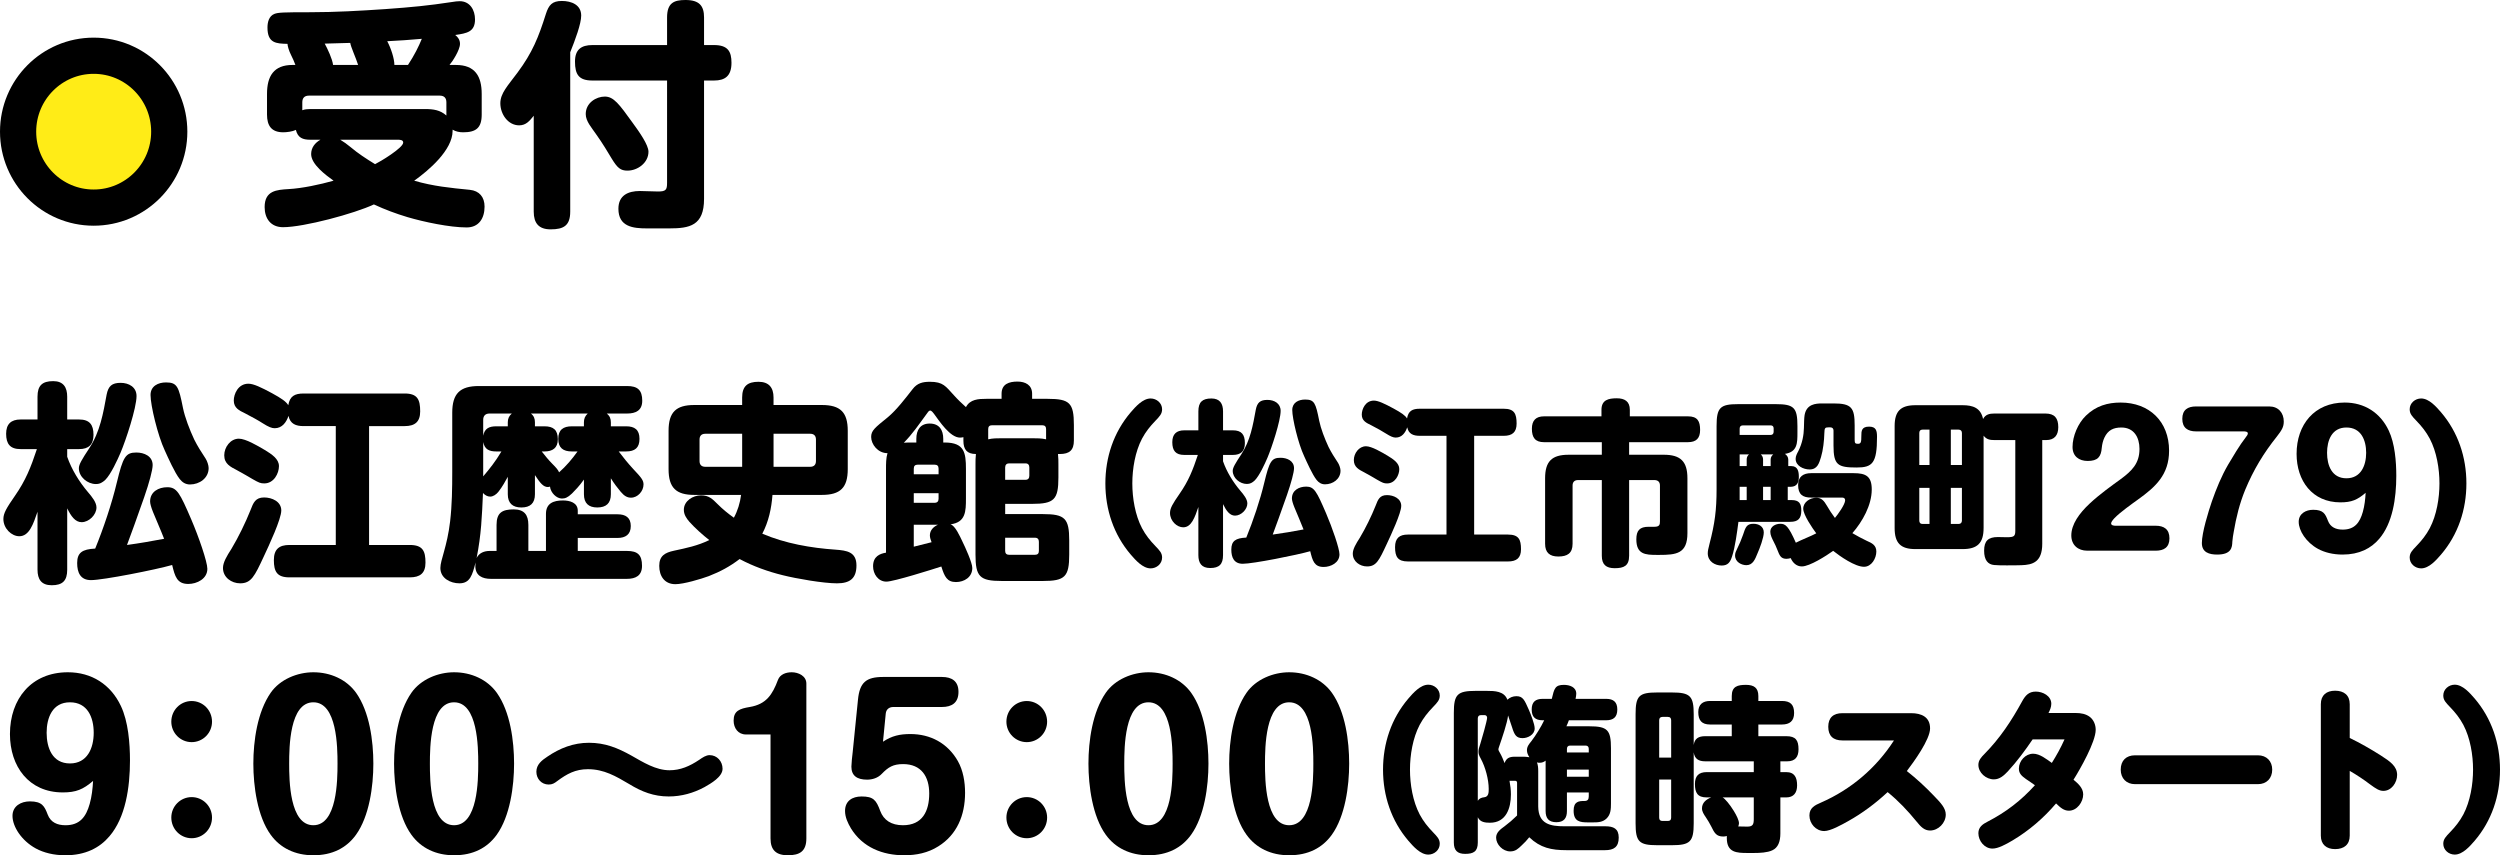
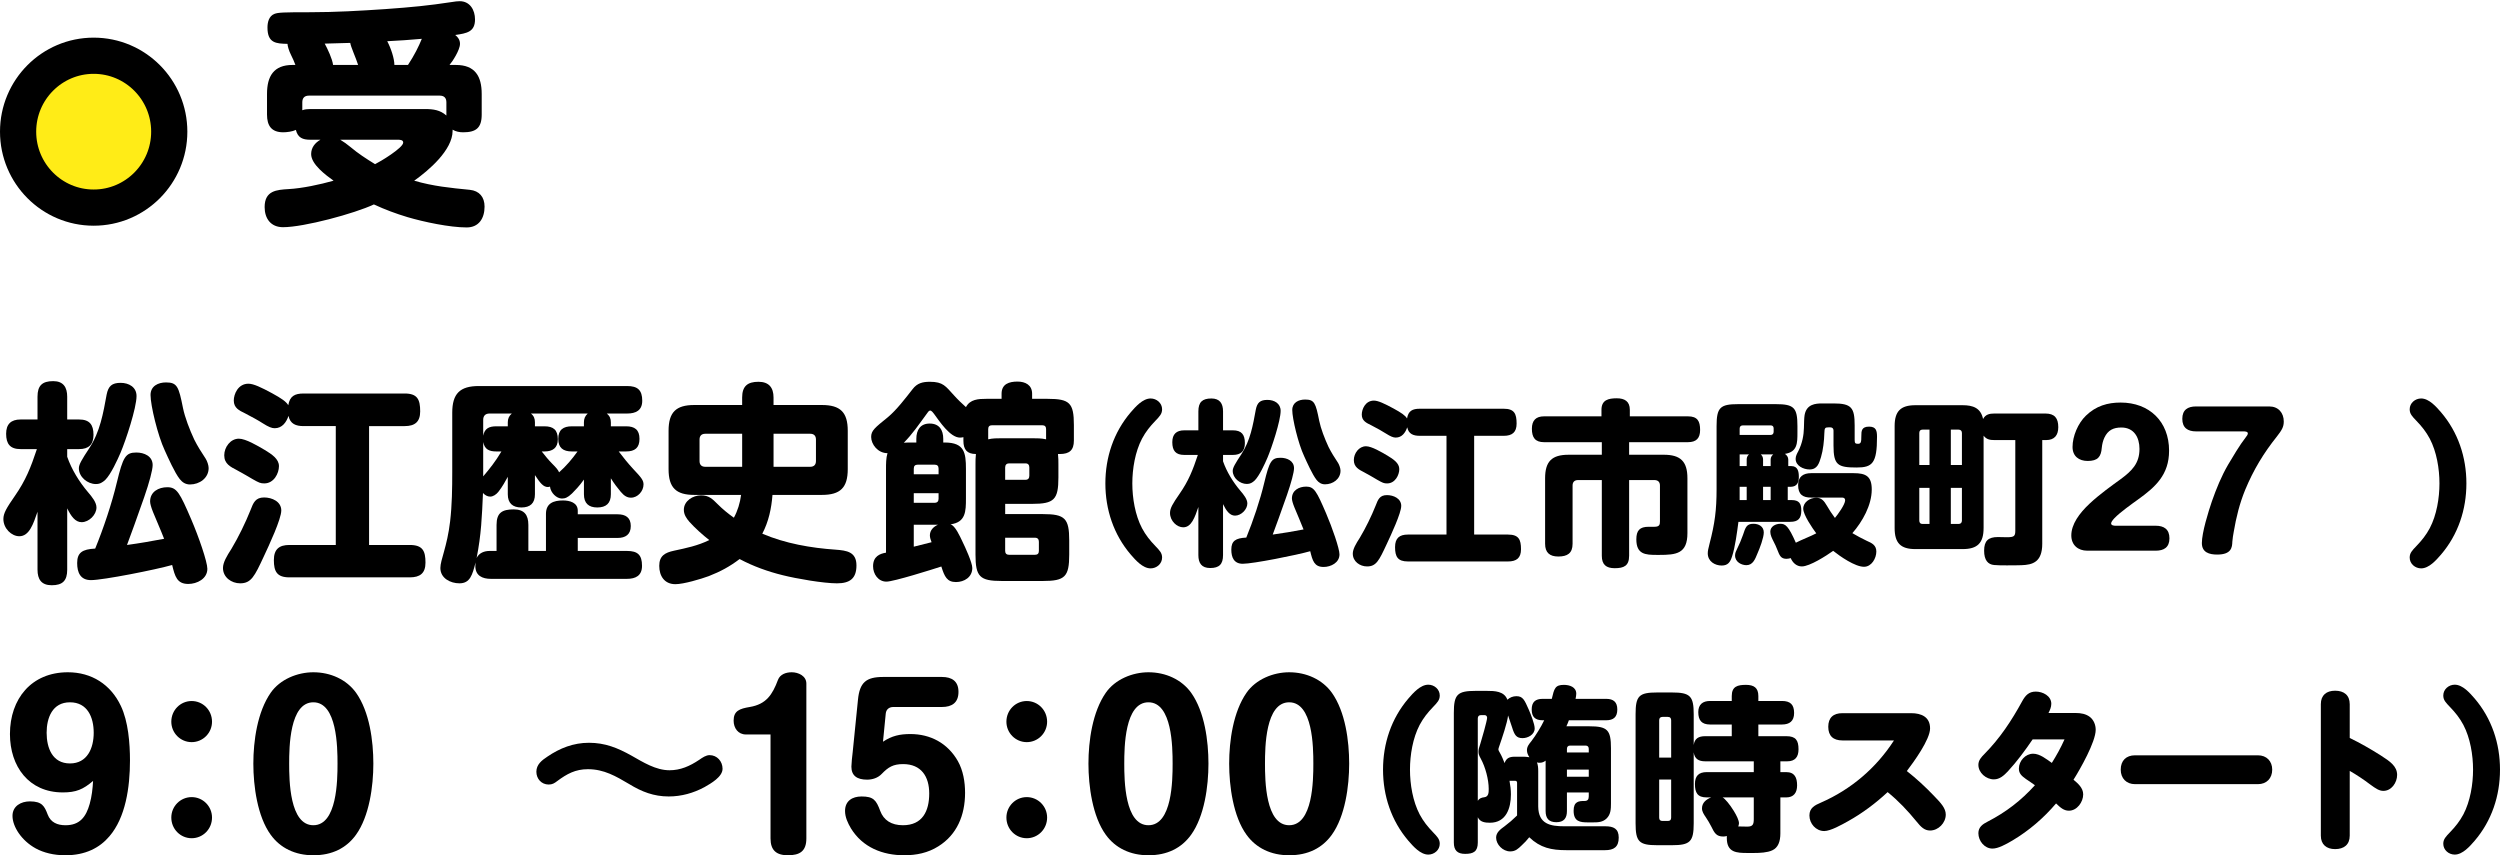
<svg xmlns="http://www.w3.org/2000/svg" id="_レイヤー_1" data-name="レイヤー 1" width="397.537" height="136" viewBox="0 0 397.537 136">
  <defs>
    <style>
      .cls-1 {
        fill: #ffec17;
        stroke: #000;
        stroke-linecap: round;
        stroke-linejoin: round;
        stroke-width: 5.755px;
      }
    </style>
  </defs>
  <g>
    <path d="M46.288,8.765c-.379-.762-.569-1.486-.569-1.791-1.821-.038-3.187-.114-3.187-2.591,0-.839,.228-1.83,1.101-2.173,.607-.229,1.365-.266,5.69-.266,3.983,0,7.966-.229,11.911-.496,4.286-.305,6.98-.572,10.469-1.105,.683-.114,1.062-.152,1.403-.152,1.631,0,2.428,1.41,2.428,2.896,0,1.982-1.289,2.211-3.148,2.477,.455,.343,.759,.8,.759,1.41,0,.991-1.252,2.896-1.669,3.354h1.024c3.034,0,4.097,1.791,4.097,4.612v3.277c0,2.134-.91,2.82-2.959,2.82-.569,0-1.176-.114-1.669-.42v.191c0,3.049-3.793,6.288-6.107,7.927,3.035,.877,5.728,1.143,8.838,1.448,1.517,.153,2.352,1.143,2.352,2.668,0,1.867-.911,3.315-2.845,3.315-2.693,0-6.828-.877-9.407-1.639-1.897-.572-3.528-1.182-5.349-2.02-3.072,1.448-11.114,3.62-14.452,3.62-1.934,0-2.92-1.372-2.92-3.201,0-2.629,1.934-2.744,3.793-2.858,2.162-.114,5.007-.724,7.169-1.334-1.214-.876-3.565-2.592-3.565-4.23,0-1.029,.607-1.791,1.479-2.286h-1.631c-1.176,0-1.972-.305-2.276-1.563-.531,.267-1.441,.381-2.01,.381-1.859,0-2.58-1.029-2.58-2.82v-3.277c0-2.82,1.062-4.612,4.059-4.612h.455c-.19-.533-.417-1.029-.683-1.563Zm24.694,7.507c0-.686-.341-1.067-1.062-1.067h-20.787c-.721,0-1.062,.381-1.062,1.067v1.258c.38-.152,.835-.19,1.252-.19h18.283c1.29,0,2.39,.153,3.376,1.029v-2.097Zm-14.794-7.965c-.266-.648-.455-1.219-.493-1.486-1.365,.038-2.731,.076-4.059,.114,.455,.838,1.214,2.439,1.328,3.392h3.983c-.152-.457-.455-1.296-.759-2.02Zm-2.086,13.91c.569,.343,1.1,.724,1.555,1.105,1.365,1.143,2.503,1.867,3.982,2.782,.797-.381,4.476-2.592,4.476-3.43,0-.419-.455-.457-.872-.457h-9.142Zm10.773-11.89c1.024-1.563,1.707-2.934,2.2-4.154-1.82,.152-3.68,.305-5.5,.381,.607,1.143,1.138,2.782,1.138,3.773h2.162Z" />
-     <path d="M90.674,33.651c0,2.21-1.024,2.82-3.111,2.82-1.897,0-2.693-.991-2.693-2.82v-15.244c-.645,.8-1.214,1.525-2.314,1.525-1.782,0-2.996-1.791-2.996-3.506,0-1.6,1.176-2.782,2.731-4.878,2.352-3.163,3.338-5.602,4.514-9.337,.455-1.41,.986-2.058,2.541-2.058,1.517,0,3.072,.609,3.072,2.325,0,1.296-.948,3.849-1.745,5.831v25.343Zm21.28-2.02c0,4.268-2.314,4.688-5.538,4.688h-3.566c-2.2,0-4.514-.267-4.514-3.125,0-2.134,1.555-2.82,3.414-2.82,.987,0,1.935,.077,2.883,.077,1.252,0,1.441-.267,1.441-1.372V12.805h-11.873c-2.163,0-2.769-.953-2.769-3.011,0-1.906,.986-2.629,2.769-2.629h11.873V2.782c0-2.325,1.1-2.782,2.921-2.782,2.238,0,2.959,.953,2.959,2.782V7.165h1.593c2.2,0,2.769,1.029,2.769,2.82,0,2.096-1.024,2.82-2.769,2.82h-1.593V31.631Zm-12.176-4.497c-1.1,0-1.593-.42-2.503-1.906-.607-.991-1.366-2.325-2.541-3.964-.645-.952-1.593-1.982-1.593-3.125,0-1.791,1.669-2.782,3.035-2.782,1.403,0,2.276,1.181,4.438,4.192,1.062,1.448,2.503,3.506,2.503,4.573,0,1.753-1.707,3.011-3.338,3.011Z" />
  </g>
  <g>
    <path d="M13.991,78.258c.64,.745,1.349,1.626,1.349,2.439,0,1.152-1.18,2.337-2.36,2.337-1.012,0-1.686-.949-2.293-2.202v9.757c0,1.761-.742,2.473-2.462,2.473-1.652,0-2.259-.949-2.259-2.473v-9.215c-.674,1.965-1.315,3.896-2.899,3.896-1.214,0-2.529-1.22-2.529-2.744,0-.915,.506-1.761,1.821-3.659,1.72-2.473,2.529-4.506,3.507-7.453H3.268c-1.652,0-2.293-.813-2.293-2.439,0-1.525,.775-2.27,2.293-2.27h2.697v-3.625c0-1.761,.742-2.473,2.496-2.473,1.618,0,2.225,.982,2.225,2.473v3.625h1.888c1.652,0,2.293,.813,2.293,2.439,0,1.558-.776,2.27-2.293,2.27h-1.888v1.22c.708,2.033,1.922,3.998,3.304,5.624Zm4.586-1.524c.978-4.065,1.382-4.777,3.102-4.777,1.247,0,2.596,.576,2.596,1.998,0,.779-.539,2.778-1.349,5.116-1.045,2.981-2.259,6.369-2.731,7.588,1.989-.271,3.945-.61,5.901-.983-.506-1.321-1.248-2.981-1.754-4.235-.303-.745-.472-1.355-.472-1.694,0-1.559,1.349-2.27,2.731-2.27,1.518,0,1.989,.881,3.81,5.115,1.18,2.744,2.563,6.742,2.563,7.86,0,1.592-1.652,2.405-3.034,2.405-1.787,0-2.124-1.186-2.563-3.015-2.596,.745-10.959,2.405-12.914,2.405-1.686,0-2.192-1.22-2.192-2.71,0-1.66,.809-2.202,2.866-2.304,1.281-3.117,2.664-7.216,3.439-10.502Zm.607-4.777c-.506,1.186-1.551,3.455-2.428,4.336-.472,.44-.876,.677-1.517,.677-1.315,0-2.698-1.118-2.698-2.507,0-.61,.472-1.389,1.652-3.185,1.72-2.608,2.226-5.59,2.765-8.537,.27-1.355,.843-1.863,2.225-1.863,1.315,0,2.529,.678,2.529,2.1,0,1.897-1.72,7.081-2.529,8.978Zm9.407,4.235c-.809-1.016-1.854-3.388-2.394-4.574-1.113-2.371-2.259-7.148-2.259-8.808,0-1.423,1.214-1.999,2.461-1.999,1.787,0,2.023,.678,2.698,4.065,.303,1.49,1.045,3.422,1.787,5.014,.506,1.016,1.146,2.033,1.821,3.049,.236,.373,.472,1.05,.472,1.491,0,1.592-1.45,2.608-2.967,2.608-.708,0-1.214-.339-1.619-.847Z" />
    <path d="M35.456,90.318c0-.881,.607-1.897,1.349-3.049,1.113-1.863,2.225-4.133,3.035-6.166,.438-1.152,.775-1.999,2.158-1.999,1.248,0,2.731,.644,2.731,2.067,0,1.355-1.922,5.488-2.798,7.352-1.45,3.117-1.99,4.235-3.743,4.235-1.382,0-2.731-.949-2.731-2.439Zm6.643-18.768c1.113,.678,2.259,1.423,2.259,2.575s-.809,2.744-2.327,2.744c-.607,0-.843-.102-1.855-.677-.573-.339-1.551-.915-2.495-1.423-1.045-.542-2.023-1.016-2.023-2.371,0-1.287,.978-2.642,2.327-2.642,1.079,0,2.967,1.118,4.114,1.795Zm1.584-3.455c-.472,0-.978-.203-1.888-.779-.675-.44-1.72-1.016-2.833-1.592-.911-.441-1.787-.847-1.787-2.033,0-1.016,.675-2.676,2.327-2.676,.809,0,2.023,.576,3.777,1.524,1.483,.813,2.225,1.321,2.562,1.897,.236-1.457,1.045-1.863,2.428-1.863h16.084c2.023,0,2.462,.949,2.462,2.846,0,1.66-.843,2.337-2.462,2.337h-5.665v18.903h6.474c2.057,0,2.496,.949,2.496,2.812,0,1.694-.877,2.337-2.496,2.337h-19.153c-1.955,0-2.461-.915-2.461-2.744,0-1.727,.843-2.405,2.461-2.405h7.385v-18.903h-5.125c-1.214,0-2.124-.339-2.394-1.626-.337,1.016-1.012,1.965-2.192,1.965Z" />
    <path d="M90.93,78.495c-.675,.643-1.079,.779-1.585,.779-.843,0-1.787-.914-1.888-1.897-.101,.034-.236,.068-.338,.068-.708,0-1.214-.61-2.056-1.897v3.049c0,1.423-.742,2.1-2.158,2.1-1.383,0-2.158-.678-2.158-2.1v-2.778c-.304,.576-.911,1.66-1.484,2.371-.371,.475-.877,.779-1.315,.779s-.843-.237-1.146-.576c-.169,3.76-.27,6.606-1.012,10.332,.404-.813,1.214-1.118,2.091-1.118h1.079v-4.133c0-1.965,.911-2.473,2.731-2.473,1.653,0,2.327,.847,2.327,2.473v4.133h2.798v-5.894c0-1.694,1.214-2.134,2.698-2.134,1.079,0,2.36,.339,2.36,1.626v.576h6.339c1.248,0,2.091,.508,2.091,1.863s-.843,1.897-2.091,1.897h-6.339v2.067h7.823c1.72,0,2.394,.644,2.394,2.371,0,1.559-1.012,2.067-2.394,2.067h-21.648c-1.349,0-2.461-.508-2.461-2.033,0-.203,.034-.372,.034-.576-.506,1.999-.877,3.32-2.563,3.32-1.45,0-3.034-.813-3.034-2.439,0-1.288,1.079-3.388,1.551-7.419,.303-2.609,.337-5.251,.337-7.894v-9.384c0-3.015,1.214-4.235,4.215-4.235h23.603c1.653,0,2.394,.643,2.394,2.337,0,1.558-1.045,2.033-2.394,2.033h-3.237c.472,.406,.641,.813,.641,1.423v.61h2.428c1.349,0,2.124,.542,2.124,1.999,0,1.423-.742,1.998-2.124,1.998h-1.18c.708,.949,1.483,1.897,2.327,2.812,1.315,1.389,1.619,1.796,1.619,2.439,0,1.05-.91,2.1-1.99,2.1-.573,0-1.045-.237-1.619-.915-.573-.677-1.079-1.355-1.585-2.168v2.541c0,1.423-.742,2.1-2.158,2.1-1.383,0-2.124-.678-2.124-2.1v-2.337c-.742,1.05-1.45,1.761-1.922,2.236Zm-13.083-12.738c-.675,0-1.012,.372-1.012,1.016v2.507c.236-1.186,.978-1.491,2.091-1.491h1.821v-.644c0-.576,.202-1.016,.64-1.389h-3.54Zm1.079,6.03c-1.113,0-1.855-.305-2.091-1.49v5.454c1.012-1.186,1.956-2.371,2.9-3.964h-.809Zm12.004,0c-1.382,0-2.158-.576-2.158-1.998,0-1.457,.809-1.999,2.158-1.999h1.922v-.61c0-.609,.169-1.016,.607-1.423h-9.037c.472,.372,.641,.813,.641,1.389v.644h1.517c1.416,0,2.124,.576,2.124,2.067,0,1.389-.843,1.931-2.124,1.931h-.439c.54,.678,1.045,1.322,1.686,1.965,.607,.61,.91,.949,1.079,1.355,1.079-.948,2.091-2.134,2.934-3.32h-.91Z" />
    <path d="M121.218,84.864c3.642,1.558,7.722,2.27,11.667,2.541,1.754,.135,3.304,.339,3.304,2.507,0,2.134-1.113,2.846-3.102,2.846-2.158,0-6.44-.745-8.598-1.287-2.36-.576-4.72-1.423-6.879-2.575-1.551,1.186-3.068,1.999-4.889,2.71-1.281,.474-4.012,1.287-5.328,1.287-1.719,0-2.563-1.287-2.563-2.914,0-1.592,.911-2.1,2.327-2.405,2.023-.44,3.743-.779,5.631-1.694-1.012-.779-2.326-1.964-3.17-2.913-.472-.542-.876-1.152-.876-1.897,0-1.423,1.45-2.304,2.731-2.304,1.248,0,1.821,.576,2.63,1.389,.809,.813,1.686,1.525,2.596,2.168,.607-1.118,.978-2.337,1.146-3.625h-7.452c-2.9,0-4.08-1.152-4.08-4.099v-6.098c0-2.947,1.181-4.099,4.08-4.099h7.62v-1.186c0-1.796,.843-2.507,2.597-2.507,1.652,0,2.394,.915,2.394,2.507v1.186h7.688c2.934,0,4.114,1.152,4.114,4.099v6.098c0,2.948-1.18,4.099-4.114,4.099h-7.856c-.169,2.168-.607,4.235-1.619,6.166Zm-3.203-15.889h-5.867c-.607,0-.911,.339-.911,.915v3.422c0,.576,.303,.915,.911,.915h5.867v-5.251Zm10.824,5.251c.607,0,.91-.339,.91-.915v-3.422c0-.576-.303-.915-.91-.915h-5.833v5.251h5.833Z" />
    <path d="M153.025,86.084c.438,.88,1.585,3.388,1.585,4.235,0,1.457-1.281,2.236-2.596,2.236-1.416,0-1.821-.847-2.327-2.473-1.45,.474-7.587,2.406-8.733,2.406-1.315,0-2.124-1.22-2.124-2.439,0-1.592,1.079-1.999,2.057-2.168v-13.314c0-.813,0-1.728,.236-2.507-1.551,0-2.597-1.423-2.597-2.575,0-1.016,.573-1.457,2.664-3.151,1.382-1.152,2.798-3.015,3.912-4.438,.741-.982,1.618-1.186,2.765-1.186,2.124,0,2.495,.712,3.811,2.134,.472,.542,1.382,1.423,1.922,1.897,.641-1.253,1.989-1.321,3.237-1.321h2.428v-.813c0-1.558,1.214-1.931,2.529-1.931,1.248,0,2.327,.542,2.327,1.931v.813h2.461c3.507,0,4.181,.643,4.181,4.167v2.473c0,1.524-.708,2.134-2.225,2.134h-.303c.067,.609,.067,1.084,.067,1.694v2.033c0,3.523-.675,4.201-4.181,4.201h-4.282v1.626h6.002c3.507,0,4.181,.677,4.181,4.2v2.236c0,3.523-.675,4.2-4.181,4.2h-6.542c-3.507,0-4.181-.677-4.181-4.2v-14.297c0-.576,0-1.118,.067-1.694-1.416,0-1.989-.712-1.989-2.1v-.576c-.135,.034-.337,.068-.539,.068-1.585,0-3.271-2.608-4.148-3.794-.135-.169-.371-.508-.607-.508-.202,0-.371,.271-.607,.61-1.147,1.558-2.225,3.151-3.575,4.506,.439-.034,.877-.034,1.349-.034h.64v-.576c0-1.423,.641-2.439,2.124-2.439,1.517,0,2.158,1.016,2.158,2.439v.576h.303c3.035,.034,3.305,1.592,3.305,4.201v4.709c0,2.033-.034,3.795-2.461,4.099,.742,.203,1.483,1.863,1.888,2.71Zm-3.777-10.671v-.881c0-.44-.202-.644-.64-.644h-2.664c-.438,0-.64,.204-.64,.644v.881h3.945Zm-3.945,3.015v1.524h3.304c.438,0,.64-.237,.64-.644v-.88h-3.945Zm0,5.014v3.489c.944-.237,1.888-.474,2.832-.711-.135-.339-.27-.745-.27-1.084,0-.813,.573-1.389,1.281-1.694h-3.844Zm13.993-13.754h4.822c.742,0,1.518,0,2.225,.169v-1.626c0-.406-.202-.609-.607-.609h-7.992c-.404,0-.607,.203-.607,.609v1.626c.708-.169,1.416-.169,2.158-.169Zm3.776,6.606c.405,0,.607-.237,.607-.644v-1.321c0-.407-.202-.644-.607-.644h-2.63c-.371,0-.607,.237-.607,.644v1.965h3.237Zm-3.237,11.315c0,.406,.236,.61,.607,.61h4.148c.404,0,.607-.204,.607-.61v-1.457c0-.407-.202-.644-.607-.644h-4.755v2.1Z" />
    <path d="M179.805,65.559c.756-.872,1.905-2.195,3.165-2.195,.953,0,1.821,.732,1.821,1.717,0,.732-.392,1.126-1.064,1.83-.869,.901-1.541,1.745-2.129,2.842-1.093,2.083-1.541,4.784-1.541,7.12s.448,5.038,1.541,7.12c.588,1.098,1.26,1.942,2.129,2.842,.672,.704,1.064,1.097,1.064,1.829,0,.985-.868,1.717-1.821,1.717-1.26,0-2.409-1.323-3.165-2.195-2.717-3.18-4.034-7.148-4.034-11.313s1.316-8.133,4.034-11.313Z" />
    <path d="M197.227,78.026c.532,.619,1.12,1.351,1.12,2.026,0,.957-.98,1.942-1.961,1.942-.84,0-1.4-.788-1.905-1.829v8.105c0,1.463-.616,2.054-2.045,2.054-1.373,0-1.877-.788-1.877-2.054v-7.655c-.56,1.632-1.093,3.236-2.409,3.236-1.008,0-2.101-1.013-2.101-2.28,0-.76,.421-1.463,1.513-3.039,1.429-2.054,2.101-3.743,2.913-6.191h-2.157c-1.373,0-1.905-.675-1.905-2.026,0-1.266,.644-1.885,1.905-1.885h2.241v-3.011c0-1.463,.616-2.054,2.073-2.054,1.345,0,1.849,.816,1.849,2.054v3.011h1.568c1.373,0,1.905,.676,1.905,2.026,0,1.295-.644,1.885-1.905,1.885h-1.568v1.013c.588,1.689,1.597,3.321,2.745,4.671Zm3.809-1.266c.812-3.377,1.148-3.968,2.577-3.968,1.036,0,2.157,.478,2.157,1.66,0,.647-.448,2.308-1.12,4.249-.869,2.476-1.877,5.29-2.269,6.304,1.653-.225,3.277-.506,4.902-.816-.42-1.098-1.036-2.476-1.457-3.518-.252-.619-.392-1.126-.392-1.407,0-1.295,1.121-1.885,2.269-1.885,1.261,0,1.653,.732,3.165,4.249,.98,2.28,2.129,5.6,2.129,6.529,0,1.323-1.373,1.998-2.521,1.998-1.484,0-1.764-.985-2.129-2.505-2.157,.619-9.103,1.998-10.728,1.998-1.4,0-1.821-1.013-1.821-2.251,0-1.379,.672-1.829,2.381-1.913,1.064-2.589,2.213-5.994,2.857-8.724Zm.505-3.968c-.421,.985-1.289,2.87-2.017,3.602-.392,.366-.728,.562-1.261,.562-1.092,0-2.241-.929-2.241-2.082,0-.506,.392-1.154,1.373-2.645,1.428-2.167,1.848-4.644,2.297-7.092,.224-1.126,.7-1.548,1.849-1.548,1.092,0,2.1,.563,2.1,1.745,0,1.576-1.428,5.882-2.1,7.458Zm7.814,3.518c-.672-.845-1.54-2.814-1.989-3.799-.924-1.97-1.877-5.938-1.877-7.317,0-1.182,1.008-1.661,2.045-1.661,1.484,0,1.681,.563,2.241,3.377,.252,1.238,.868,2.842,1.484,4.165,.42,.844,.952,1.688,1.512,2.532,.196,.31,.392,.873,.392,1.239,0,1.323-1.205,2.167-2.465,2.167-.588,0-1.008-.281-1.345-.703Z" />
    <path d="M215.112,88.044c0-.732,.504-1.576,1.121-2.533,.924-1.548,1.849-3.433,2.521-5.122,.364-.957,.644-1.66,1.793-1.66,1.037,0,2.269,.535,2.269,1.717,0,1.126-1.597,4.559-2.325,6.107-1.205,2.589-1.653,3.518-3.109,3.518-1.148,0-2.269-.788-2.269-2.026Zm5.518-15.591c.924,.563,1.877,1.182,1.877,2.139s-.672,2.279-1.933,2.279c-.504,0-.7-.084-1.541-.562-.476-.282-1.288-.76-2.073-1.182-.868-.45-1.681-.844-1.681-1.97,0-1.069,.812-2.195,1.933-2.195,.896,0,2.465,.929,3.417,1.491Zm1.316-2.87c-.392,0-.812-.169-1.568-.647-.56-.366-1.429-.844-2.353-1.323-.756-.366-1.484-.703-1.484-1.688,0-.845,.56-2.223,1.932-2.223,.673,0,1.681,.478,3.137,1.266,1.232,.675,1.849,1.097,2.129,1.576,.196-1.21,.869-1.548,2.017-1.548h13.361c1.68,0,2.045,.788,2.045,2.364,0,1.379-.7,1.942-2.045,1.942h-4.706v15.703h5.378c1.709,0,2.072,.788,2.072,2.335,0,1.407-.728,1.942-2.072,1.942h-15.91c-1.625,0-2.045-.76-2.045-2.279,0-1.435,.7-1.998,2.045-1.998h6.134v-15.703h-4.257c-1.009,0-1.765-.282-1.989-1.351-.28,.845-.84,1.632-1.82,1.632Z" />
    <path d="M259.054,88.382c0,1.604-.841,1.97-2.297,1.97-1.344,0-2.045-.563-2.045-1.97v-12.045h-3.781c-.56,0-.868,.31-.868,.872v9.259c0,1.519-.84,2.026-2.269,2.026-1.372,0-2.1-.619-2.1-2.026v-10.413c0-2.673,1.064-3.743,3.725-3.743h5.294v-1.998h-9.187c-1.429,0-1.933-.76-1.933-2.139,0-1.323,.644-1.97,1.933-1.97h9.131v-1.041c0-1.576,1.12-1.829,2.437-1.829,1.232,0,2.073,.479,2.073,1.829v1.041h9.243c1.513,0,1.933,.76,1.933,2.167,0,1.323-.616,1.941-1.933,1.941h-9.355v1.998h5.518c2.661,0,3.753,1.069,3.753,3.743v8.724c0,3.265-1.764,3.461-4.482,3.461h-.364c-1.849,0-3.277-.084-3.277-2.476,0-1.407,.532-1.998,1.961-1.998h.924c.812,0,.869-.366,.869-.872v-5.685c0-.562-.308-.872-.896-.872h-4.005v12.045Z" />
    <path d="M275.426,88.466c-.28,.901-.644,1.463-1.653,1.463-1.064,0-2.213-.647-2.213-1.942,0-.366,.084-.76,.28-1.519,.841-3.236,1.121-5.347,1.121-8.696v-10.018c0-2.955,.56-3.49,3.445-3.49h5.966c2.913,0,3.446,.563,3.446,3.49v1.013c0,1.689,0,3.096-1.989,3.405,.308,.197,.532,.535,.532,.901v1.041h.476c1.036,0,1.205,.844,1.205,1.717s-.28,1.548-1.261,1.576h-.504v2.111h.616c1.177,0,1.541,.534,1.541,1.66,0,1.266-.504,1.801-1.764,1.801h-8.235c-.196,1.52-.532,4.081-1.009,5.488Zm.784-1.154c.42-.873,.616-1.323,.952-2.252,.392-1.182,.56-1.773,1.653-1.773,.84,0,1.652,.422,1.652,1.379,0,.844-.644,2.533-1.008,3.348-.364,.901-.728,1.857-1.765,1.857-.7,0-1.793-.45-1.793-1.548,0-.366,.14-.675,.308-1.013Zm5.35-18.151c.308,0,.476-.197,.476-.506v-.535c0-.309-.168-.478-.476-.478h-4.398c-.337,0-.532,.169-.532,.506v1.013h4.93Zm-3.81,4.953v-1.041c0-.338,.112-.591,.364-.816h-1.484v1.857h1.121Zm-1.121,5.403h1.121v-2.111h-1.121v2.111Zm3.361-7.261c.252,.225,.364,.479,.364,.816v1.041h1.205v-1.041c0-.338,.168-.619,.42-.816h-1.989Zm.364,5.15v2.111h1.205v-2.111h-1.205Zm13.053,2.139c0-.31-.224-.422-.476-.422h-4.93c-1.345,0-2.073-.506-2.073-1.998,0-1.35,.84-1.885,2.073-1.885h6.75c1.933,0,2.885,.478,2.885,2.589,0,2.505-1.484,5.122-3.081,6.951,.812,.479,1.457,.816,2.269,1.21,.84,.366,1.541,.703,1.541,1.717,0,1.069-.756,2.42-1.961,2.42-1.429,0-3.81-1.66-4.902-2.533-1.064,.76-3.726,2.477-4.986,2.477-.84,0-1.456-.591-1.764-1.323-.224,.056-.42,.113-.673,.113-.868,0-1.092-.479-1.456-1.435-.224-.534-.337-.844-.616-1.351-.224-.45-.504-.985-.504-1.52,0-.844,.84-1.266,1.596-1.266,.812,0,1.288,.338,2.465,3.011,.924-.479,2.409-1.041,3.249-1.492-.616-.816-2.073-2.955-2.073-3.911,0-1.07,1.093-1.745,2.073-1.745,.84,0,1.232,.479,1.709,1.295,.392,.675,.7,1.154,1.26,1.913,.448-.534,1.625-2.139,1.625-2.814Zm-1.849-15.393c2.857,0,3.361,.675,3.361,3.49v2.308c0,.534,.112,.619,.532,.619,.476,0,.532-.281,.532-1.266,0-.76,.028-1.463,1.232-1.463,1.12,0,1.26,.647,1.26,1.632,0,4.193-.728,4.868-3.249,4.868-2.997,0-3.669-.394-3.669-3.489v-2.392c0-.338-.196-.507-.532-.507h-.224c-.617,0-.672,.113-.7,.929-.028,1.154-.196,2.702-.532,3.799-.308,1.013-.588,1.97-1.821,1.97-.952,0-2.213-.563-2.213-1.688,0-.451,.224-.845,.42-1.21,.673-1.323,.869-2.617,.897-3.687,.028-.901,.028-1.576,.112-2.083,.308-1.717,1.737-1.829,2.773-1.829h1.82Z" />
    <path d="M315.42,83.964c0,2.392-.98,3.349-3.333,3.349h-7.507c-2.353,0-3.305-.957-3.305-3.349v-16.209c0-2.364,.952-3.321,3.305-3.321h7.507c1.625,0,2.885,.423,3.249,2.195,.392-.732,1.008-.872,1.793-.872h8.123c1.457,0,2.045,.732,2.045,2.167,0,1.295-.617,2.054-1.933,2.054h-.616v16.491c0,2.926-1.541,3.348-3.305,3.405-.616,.028-1.625,.028-2.353,.028s-1.373,0-1.989-.056c-.98-.084-1.596-.76-1.596-2.28,0-1.576,.672-2.167,2.185-2.167,.476,0,.952,.028,1.428,.028,1.177,0,1.345-.169,1.345-1.069v-14.38h-3.333c-.728,0-1.261-.112-1.709-.703v14.69Zm-8.599-15.647h-1.12c-.337,0-.505,.197-.505,.534v5.094h1.625v-5.628Zm-1.625,9.259v5.206c0,.338,.168,.534,.505,.534h1.12v-5.741h-1.625Zm6.778-3.63v-5.094c0-.338-.196-.534-.532-.534h-1.232v5.628h1.764Zm-1.764,9.371h1.232c.336,0,.532-.197,.532-.534v-5.206h-1.764v5.741Z" />
    <path d="M331.89,87.566c-1.456,0-2.521-.901-2.521-2.42,0-1.773,1.261-3.518,2.913-5.065,1.625-1.52,3.614-2.927,4.93-3.884,1.793-1.323,2.997-2.504,2.997-4.812,0-1.829-.868-3.405-2.885-3.405-1.26,0-2.129,.422-2.689,1.604-.224,.479-.364,1.041-.42,1.604-.112,1.463-.644,2.111-2.241,2.111-1.4,0-2.409-.76-2.409-2.223,0-1.717,.869-3.771,2.129-4.981,1.597-1.548,3.445-2.083,5.518-2.083,4.566,0,7.703,3.011,7.703,7.655,0,3.827-2.157,5.769-4.986,7.795-.896,.647-2.773,1.97-3.697,2.927-.336,.366-.532,.647-.532,.844,0,.31,.42,.366,.672,.366h6.415c1.316,0,2.185,.562,2.185,1.998s-.868,1.97-2.185,1.97h-10.896Z" />
    <path d="M360.856,64.631c1.429,0,2.297,1.013,2.297,2.392,0,.872-.308,1.379-1.12,2.42-2.045,2.561-3.669,5.206-5.014,8.442-.896,2.195-1.428,4.362-1.82,6.669-.084,.506-.196,1.069-.224,1.576-.028,.901-.14,2.055-2.409,2.055-1.26,0-2.437-.338-2.437-1.83,0-1.66,1.036-5.009,1.596-6.641,.7-1.998,1.513-3.996,2.577-5.825,.644-1.097,1.905-3.208,2.773-4.306,.224-.281,.364-.478,.364-.675,0-.281-.448-.31-.644-.31h-7.591c-1.316,0-2.185-.563-2.185-1.998s.869-1.97,2.185-1.97h11.652Z" />
-     <path d="M372.166,79.883c-4.482,0-6.975-3.433-6.975-7.711,0-4.643,2.829-8.161,7.647-8.161,3.137,0,5.658,1.604,7.003,4.447,.98,2.054,1.205,4.953,1.205,7.204,0,3.574-.589,7.542-2.717,10.018-1.289,1.52-3.165,2.505-5.826,2.505-1.513,0-2.857-.338-3.894-.901-1.905-1.041-3.081-2.899-3.081-4.306,0-1.295,1.121-1.914,2.297-1.914,1.625,0,1.933,.647,2.353,1.745,.392,1.041,1.289,1.407,2.353,1.407,1.905,0,2.717-1.126,3.193-2.814,.28-.985,.392-2.026,.448-3.039-1.316,1.125-2.241,1.519-4.005,1.519Zm-2.129-7.88c0,1.998,.756,4.052,3.081,4.052,2.297,0,3.137-2.026,3.137-4.052s-.812-4.024-3.137-4.024-3.081,2.054-3.081,4.024Z" />
    <path d="M388.16,88.185c-.756,.872-1.905,2.195-3.165,2.195-.952,0-1.82-.732-1.82-1.717,0-.732,.392-1.125,1.064-1.829,.868-.901,1.541-1.745,2.129-2.842,1.093-2.082,1.541-4.784,1.541-7.12s-.448-5.037-1.541-7.12c-.588-1.097-1.26-1.941-2.129-2.842-.672-.704-1.064-1.098-1.064-1.83,0-.985,.869-1.717,1.82-1.717,1.261,0,2.409,1.323,3.165,2.195,2.717,3.18,4.034,7.148,4.034,11.313s-1.316,8.133-4.034,11.313Z" />
    <path d="M9.978,126.006c-5.395,0-8.396-4.133-8.396-9.282,0-5.59,3.406-9.824,9.206-9.824,3.776,0,6.811,1.931,8.43,5.353,1.18,2.473,1.45,5.962,1.45,8.673,0,4.302-.708,9.079-3.271,12.06-1.551,1.83-3.811,3.015-7.014,3.015-1.821,0-3.439-.407-4.687-1.084-2.293-1.253-3.709-3.49-3.709-5.183,0-1.559,1.349-2.304,2.765-2.304,1.956,0,2.326,.779,2.833,2.1,.472,1.253,1.551,1.694,2.832,1.694,2.293,0,3.271-1.355,3.844-3.388,.337-1.186,.472-2.439,.54-3.659-1.585,1.355-2.698,1.829-4.822,1.829Zm-2.563-9.485c0,2.405,.911,4.878,3.709,4.878,2.765,0,3.777-2.439,3.777-4.878s-.978-4.845-3.777-4.845-3.709,2.473-3.709,4.845Z" />
    <path d="M33.714,114.759c0,1.796-1.45,3.252-3.237,3.252s-3.237-1.457-3.237-3.252c0-1.83,1.45-3.286,3.237-3.286s3.237,1.457,3.237,3.286Zm0,15.245c0,1.83-1.45,3.286-3.237,3.286s-3.237-1.457-3.237-3.286c0-1.795,1.45-3.252,3.237-3.252s3.237,1.457,3.237,3.252Z" />
    <path d="M56.637,110.186c2.124,3.015,2.731,7.622,2.731,11.247,0,3.591-.641,8.368-2.765,11.315-1.517,2.1-3.776,3.252-6.777,3.252-2.9,0-5.26-1.152-6.777-3.252-2.124-2.914-2.765-7.758-2.765-11.315,0-3.625,.641-8.232,2.765-11.281,1.483-2.134,4.249-3.252,6.777-3.252,2.732,0,5.294,1.152,6.811,3.286Zm-10.655,11.247c0,2.643,.067,9.79,3.844,9.79s3.844-7.148,3.844-9.79c0-2.608-.067-9.757-3.844-9.757s-3.844,7.148-3.844,9.757Z" />
-     <path d="M79.014,110.186c2.124,3.015,2.732,7.622,2.732,11.247,0,3.591-.641,8.368-2.765,11.315-1.517,2.1-3.776,3.252-6.777,3.252-2.9,0-5.26-1.152-6.777-3.252-2.124-2.914-2.765-7.758-2.765-11.315,0-3.625,.641-8.232,2.765-11.281,1.483-2.134,4.249-3.252,6.777-3.252,2.732,0,5.294,1.152,6.811,3.286Zm-10.655,11.247c0,2.643,.067,9.79,3.844,9.79s3.844-7.148,3.844-9.79c0-2.608-.067-9.757-3.844-9.757s-3.844,7.148-3.844,9.757Z" />
    <path d="M112.031,125.159c-1.754,.949-3.676,1.49-5.699,1.49-2.36,0-4.282-.745-6.271-1.965-2.124-1.253-4.013-2.371-6.576-2.371-1.989,0-3.338,.745-4.889,1.897-.438,.339-.776,.542-1.349,.542-1.146,0-1.956-.915-1.956-2.033,0-1.152,.877-1.829,1.754-2.405,1.989-1.355,4.147-2.202,6.609-2.202,2.562,0,4.552,.813,6.744,2.033,1.855,1.05,3.877,2.337,6.07,2.337,1.719,0,3.203-.643,4.72-1.66,.539-.373,1.079-.745,1.652-.745,1.181,0,2.057,.982,2.057,2.168,0,1.287-1.854,2.337-2.866,2.914Z" />
    <path d="M118.613,116.792c-1.248,0-1.956-1.016-1.956-2.202,0-1.558,.944-1.897,2.562-2.168,2.63-.44,3.608-1.965,4.485-4.302,.338-.915,1.315-1.22,2.192-1.22,1.045,0,2.327,.576,2.327,1.796v24.628c0,2.033-1.045,2.676-2.934,2.676-1.821,0-2.765-.779-2.765-2.676v-16.532h-3.911Z" />
    <path d="M144.761,116.724c3.203,0,5.934,1.457,7.553,4.302,.843,1.49,1.146,3.32,1.146,5.048,0,3.591-1.315,6.674-4.249,8.503-1.652,1.05-3.507,1.423-5.429,1.423-3.439,0-6.609-1.253-8.464-4.268-.506-.847-.944-1.796-.944-2.778,0-1.592,1.146-2.304,2.63-2.304,1.888,0,2.327,.576,2.967,2.304,.54,1.457,1.754,2.27,3.608,2.27,3.102,0,4.181-2.236,4.181-5.047,0-2.71-1.282-4.675-4.148-4.675-1.585,0-2.36,.475-3.406,1.559-.607,.643-1.484,.915-2.327,.915-1.619,0-2.496-.644-2.496-2.067,0-.475,.135-1.762,.202-2.27l.843-8.368c.27-2.744,1.281-3.625,4.013-3.625h9.34c1.585,0,2.63,.677,2.63,2.371,0,1.727-1.045,2.405-2.63,2.405h-7.722c-.674,0-1.146,.372-1.214,1.05l-.438,4.472c1.416-.949,2.697-1.22,4.35-1.22Z" />
    <path d="M166.507,114.759c0,1.796-1.45,3.252-3.237,3.252s-3.237-1.457-3.237-3.252c0-1.83,1.45-3.286,3.237-3.286s3.237,1.457,3.237,3.286Zm0,15.245c0,1.83-1.45,3.286-3.237,3.286s-3.237-1.457-3.237-3.286c0-1.795,1.45-3.252,3.237-3.252s3.237,1.457,3.237,3.252Z" />
    <path d="M189.43,110.186c2.124,3.015,2.732,7.622,2.732,11.247,0,3.591-.641,8.368-2.765,11.315-1.517,2.1-3.776,3.252-6.777,3.252-2.9,0-5.26-1.152-6.777-3.252-2.124-2.914-2.765-7.758-2.765-11.315,0-3.625,.641-8.232,2.765-11.281,1.483-2.134,4.249-3.252,6.777-3.252,2.732,0,5.294,1.152,6.811,3.286Zm-10.655,11.247c0,2.643,.067,9.79,3.844,9.79s3.844-7.148,3.844-9.79c0-2.608-.067-9.757-3.844-9.757s-3.844,7.148-3.844,9.757Z" />
    <path d="M211.808,110.186c2.124,3.015,2.731,7.622,2.731,11.247,0,3.591-.641,8.368-2.765,11.315-1.517,2.1-3.776,3.252-6.777,3.252-2.9,0-5.26-1.152-6.777-3.252-2.124-2.914-2.765-7.758-2.765-11.315,0-3.625,.641-8.232,2.765-11.281,1.483-2.134,4.249-3.252,6.777-3.252,2.731,0,5.294,1.152,6.811,3.286Zm-10.655,11.247c0,2.643,.067,9.79,3.844,9.79s3.844-7.148,3.844-9.79c0-2.608-.067-9.757-3.844-9.757s-3.844,7.148-3.844,9.757Z" />
    <path d="M223.956,111.071c.756-.872,1.905-2.195,3.165-2.195,.952,0,1.821,.732,1.821,1.717,0,.732-.392,1.126-1.064,1.83-.868,.901-1.541,1.745-2.129,2.842-1.093,2.083-1.541,4.784-1.541,7.12s.448,5.038,1.541,7.12c.588,1.098,1.26,1.942,2.129,2.842,.672,.704,1.064,1.097,1.064,1.829,0,.985-.869,1.717-1.821,1.717-1.26,0-2.409-1.323-3.165-2.195-2.717-3.18-4.034-7.148-4.034-11.313s1.316-8.133,4.034-11.313Z" />
    <path d="M240.258,126.324c0,2.195-.756,4.503-3.333,4.503-.756,0-1.568-.085-1.933-.873v4.024c0,1.435-.7,1.801-2.017,1.801-1.232,0-1.793-.563-1.793-1.801v-20.628c0-2.927,.56-3.49,3.473-3.49h1.765c1.232,0,2.773,.028,3.277,1.407,.392-.366,.896-.563,1.428-.563,1.036,0,1.289,.591,1.961,2.111,.308,.703,.952,2.308,.952,3.011,0,.985-1.064,1.548-1.932,1.548-.981,0-1.289-.506-1.653-1.688-.168-.535-.364-1.126-.644-1.914-.14,1.21-.952,3.574-1.457,5.038-.056,.169-.084,.281-.084,.366,0,.113,.112,.338,.253,.563,.252,.422,.56,1.154,.728,1.604,.28-.816,.812-1.013,1.625-1.013h1.149c.42,0,.756,0,1.176,.084-.224-.338-.392-.703-.392-1.125,0-.591,.364-1.013,.728-1.463,.672-.872,1.541-2.279,2.017-3.293h-.252c-1.148,0-1.737-.506-1.737-1.716,0-1.182,.589-1.689,1.737-1.689h1.457c.392-1.66,.532-2.223,1.932-2.223,.896,0,1.961,.338,1.961,1.407,0,.253-.056,.534-.112,.816h4.874c1.148,0,1.764,.506,1.764,1.689,0,1.21-.616,1.716-1.764,1.716h-5.938c-.112,.338-.252,.647-.392,.957h3.613c2.913,0,3.473,.563,3.473,3.49v8.78c0,.873-.028,1.745-.7,2.392-.616,.591-1.344,.619-2.157,.619h-.784c-1.26,0-2.297-.113-2.297-1.857,0-1.491,.841-1.548,1.737-1.548,.504,0,.672-.253,.672-.76v-.591h-3.473v2.955c0,1.154-.504,1.773-1.68,1.773-1.205,0-1.709-.619-1.709-1.773v-8.02c-.28,.225-.56,.338-.925,.338-.168,0-.308,0-.448-.056,.168,.451,.196,.901,.196,1.379v5.628c.028,2.814,1.933,3.152,4.173,3.152h6.499c1.289,0,2.129,.366,2.129,1.801,0,1.492-.784,1.998-2.157,1.998h-6.162c-2.381,0-4.146-.366-5.91-2.054-.448,.563-.673,.788-1.205,1.295-.56,.534-.98,.956-1.821,.956-1.176,0-2.241-1.097-2.241-2.195,0-.844,.728-1.35,1.344-1.801,.841-.647,1.205-.956,1.989-1.717v-5.206c0-.197-.112-.31-.308-.31h-.896c.14,.732,.224,1.436,.224,2.167Zm-4.23,.45c.7-.084,.7-.788,.7-1.323,0-1.491-.532-3.49-1.261-4.812-.308-.563-.364-.76-.364-1.126,0-.338,.084-.647,.308-1.294,.196-.591,1.064-3.659,1.064-4.081,0-.253-.168-.423-.392-.423h-.589c-.336,0-.504,.197-.504,.535v13.086c.252-.394,.588-.506,1.036-.563Zm16.61-7.12v-.563c0-.338-.168-.534-.504-.534h-2.465c-.336,0-.504,.197-.504,.534v.563h3.473Zm-3.473,3.855h3.473v-1.126h-3.473v1.126Z" />
    <path d="M271.145,117.065h4.23v-1.857h-3.446c-1.316,0-1.877-.647-1.877-1.97,0-1.21,.7-1.773,1.877-1.773h3.446v-.788c0-1.548,.952-1.773,2.268-1.773,1.233,0,1.961,.45,1.961,1.773v.788h3.754c1.316,0,1.932,.563,1.932,1.913,0,1.295-.728,1.83-1.932,1.83h-3.754v1.857h4.454c1.484,0,1.933,.647,1.933,2.083,0,1.21-.532,1.913-1.793,1.913h-1.093v1.717h.925c1.344,0,1.736,.872,1.736,2.111,0,1.154-.532,1.913-1.736,1.913h-.925v5.713c0,1.323-.364,2.279-1.288,2.701-.784,.366-1.961,.422-2.941,.422h-.952c-1.765,0-3.333-.056-3.333-2.364v-.338c-.196,.056-.364,.084-.56,.084-1.092,0-1.4-.534-1.933-1.632-.224-.45-.532-.956-.812-1.378-.364-.535-.644-.957-.644-1.463,0-.901,.673-1.435,1.457-1.745h-.7c-1.484,0-1.877-.76-1.877-2.139,0-1.266,.588-1.885,1.877-1.885h7.479v-1.717h-7.731c-1.009,0-1.681-.366-1.821-1.435v11.285c0,2.926-.56,3.489-3.473,3.489h-2.325c-2.913,0-3.445-.563-3.445-3.489v-17.335c0-2.927,.532-3.462,3.445-3.462h2.325c2.913,0,3.473,.563,3.473,3.462v4.897c.14-1.069,.812-1.407,1.821-1.407Zm-5.406-2.533c0-.338-.168-.534-.532-.534h-.841c-.364,0-.532,.197-.532,.534v5.938h1.905v-5.938Zm-1.905,9.428v6.051c0,.366,.168,.534,.532,.534h.841c.364,0,.532-.169,.532-.534v-6.051h-1.905Zm11.877,5.009c.448,.732,.812,1.491,.812,1.942,0,.14-.056,.338-.112,.506,.476,0,.952,.028,1.429,.028,.896,0,1.036-.366,1.036-1.21v-3.433h-4.958c.364,.169,1.176,1.154,1.793,2.167Z" />
    <path d="M307.528,126.549c1.12,1.154,1.877,1.97,1.877,2.983,0,1.323-1.177,2.533-2.493,2.533-.896,0-1.457-.563-2.157-1.435-1.401-1.717-2.885-3.292-4.594-4.672-1.905,1.773-4.005,3.349-6.274,4.615-1.008,.563-2.801,1.576-3.809,1.576-1.317,0-2.353-1.182-2.353-2.477,0-1.21,.868-1.632,1.848-2.054,4.762-2.082,8.767-5.488,11.597-9.877h-8.207c-1.429,0-2.241-.704-2.241-2.167s.812-2.167,2.241-2.167h10.952c1.597,0,2.997,.591,2.997,2.42,0,1.773-2.605,5.347-3.697,6.782,1.541,1.21,2.969,2.533,4.314,3.94Z" />
    <path d="M331.258,126.324c0,1.21-.98,2.589-2.269,2.589-.784,0-1.316-.45-2.045-1.154-1.961,2.308-4.314,4.334-6.919,5.882-1.148,.675-2.297,1.295-3.193,1.295-1.261,0-2.241-1.21-2.241-2.448,0-.957,.672-1.435,1.457-1.83,2.941-1.519,5.322-3.348,7.535-5.797-.448-.338-.981-.676-1.429-.985-.756-.535-1.121-.929-1.121-1.661,0-1.21,1.036-2.364,2.269-2.364,1.064,0,2.129,.872,2.969,1.463,.757-1.21,1.429-2.42,2.017-3.742h-5.07c-1.205,1.773-2.493,3.518-3.949,5.094-.616,.647-1.289,1.266-2.213,1.266-1.232,0-2.465-1.041-2.465-2.308,0-.732,.476-1.238,.952-1.717,2.493-2.533,4.314-5.29,6.022-8.414,.504-.901,1.036-1.519,2.157-1.519,1.093,0,2.465,.675,2.465,1.941,0,.535-.224,1.013-.448,1.463h4.342c.812,0,1.625,.141,2.269,.647,.588,.478,.896,1.238,.896,2.026,0,1.913-2.465,6.247-3.529,7.936,.7,.591,1.541,1.295,1.541,2.335Z" />
    <path d="M359.047,120.105c1.373,0,2.269,.928,2.269,2.279,0,1.379-.896,2.308-2.269,2.308h-19.551c-1.373,0-2.269-.929-2.269-2.308,0-1.435,.869-2.279,2.269-2.279h19.551Z" />
    <path d="M378.545,120.105c1.485,.957,2.633,1.717,2.633,3.124,0,1.21-.896,2.533-2.185,2.533-.644,0-1.177-.338-2.129-1.041-1.037-.788-2.101-1.491-3.222-2.139v10.3c0,1.435-.924,2.139-2.325,2.139-1.373,0-2.269-.732-2.269-2.139v-20.909c0-1.435,.896-2.139,2.269-2.139,1.4,0,2.325,.704,2.325,2.139v5.375c1.681,.816,3.305,1.745,4.902,2.758Z" />
    <path d="M393.503,133.697c-.756,.872-1.905,2.195-3.165,2.195-.952,0-1.82-.732-1.82-1.717,0-.732,.392-1.125,1.064-1.829,.868-.901,1.541-1.745,2.129-2.842,1.093-2.082,1.541-4.784,1.541-7.12s-.448-5.037-1.541-7.12c-.588-1.097-1.26-1.941-2.129-2.842-.672-.704-1.064-1.098-1.064-1.83,0-.985,.869-1.717,1.82-1.717,1.261,0,2.409,1.323,3.165,2.195,2.717,3.18,4.034,7.148,4.034,11.313s-1.316,8.133-4.034,11.313Z" />
  </g>
  <ellipse class="cls-1" cx="14.896" cy="20.938" rx="12.018" ry="12.075" />
</svg>